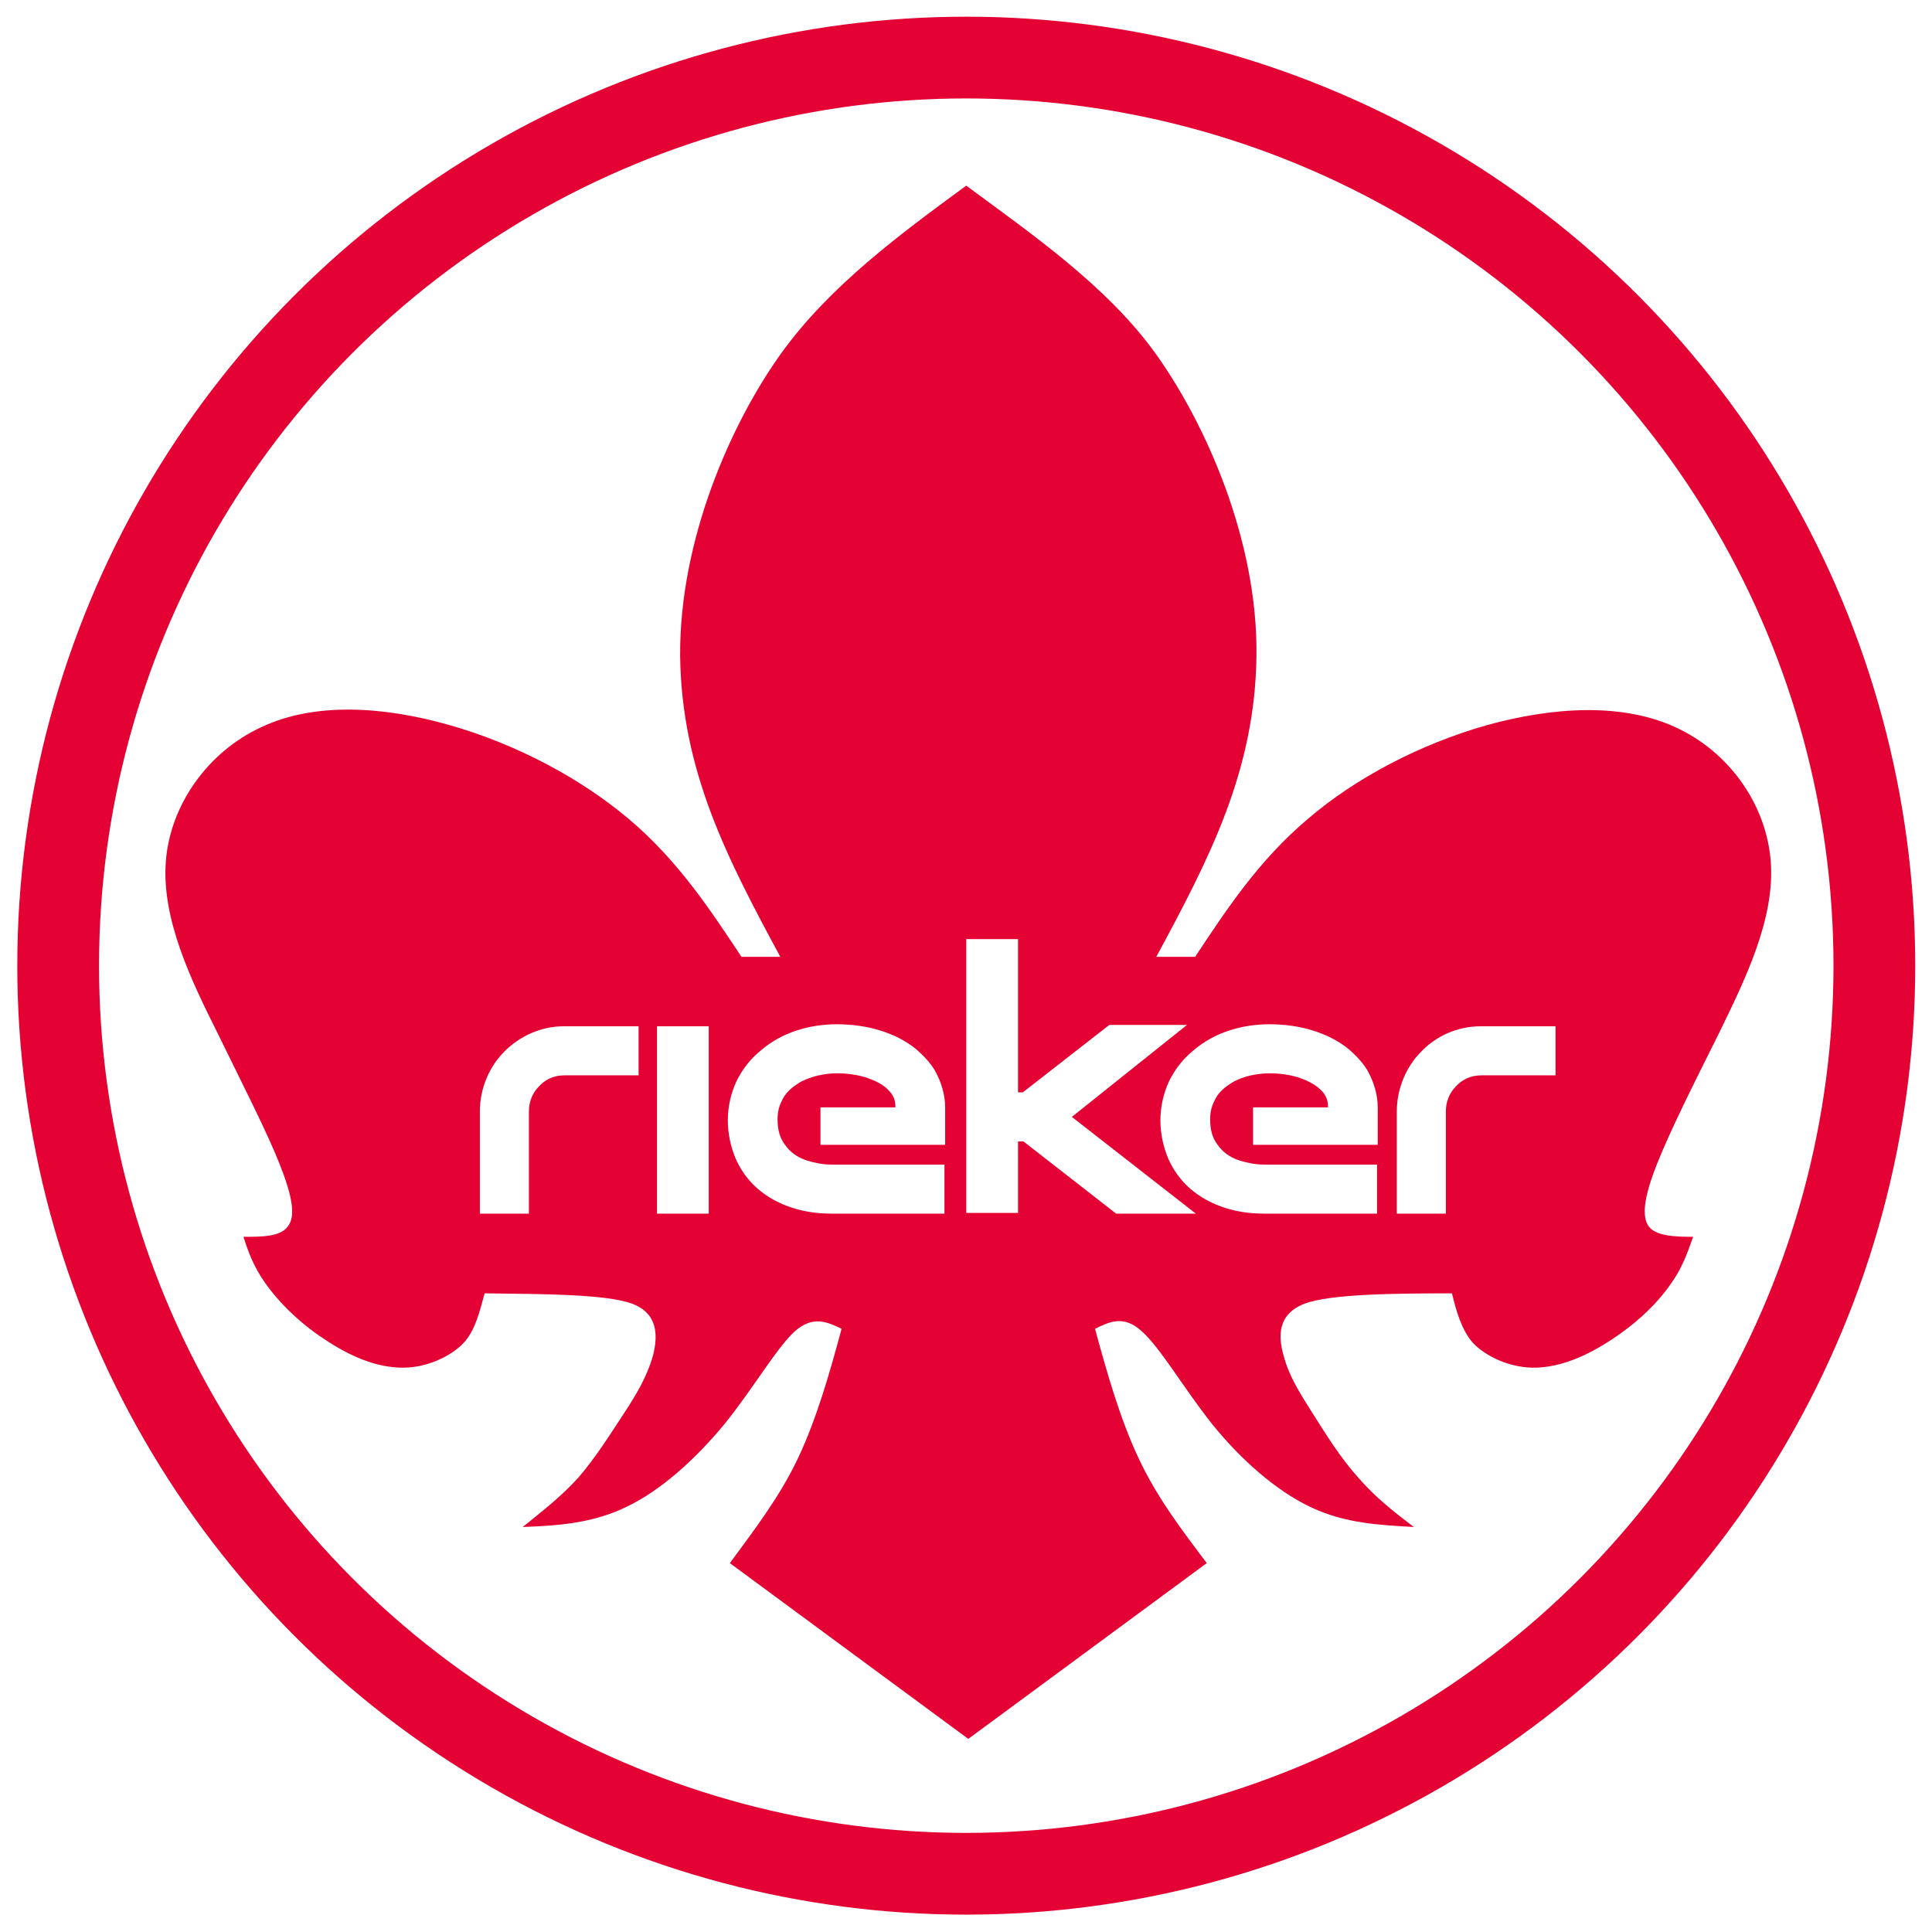
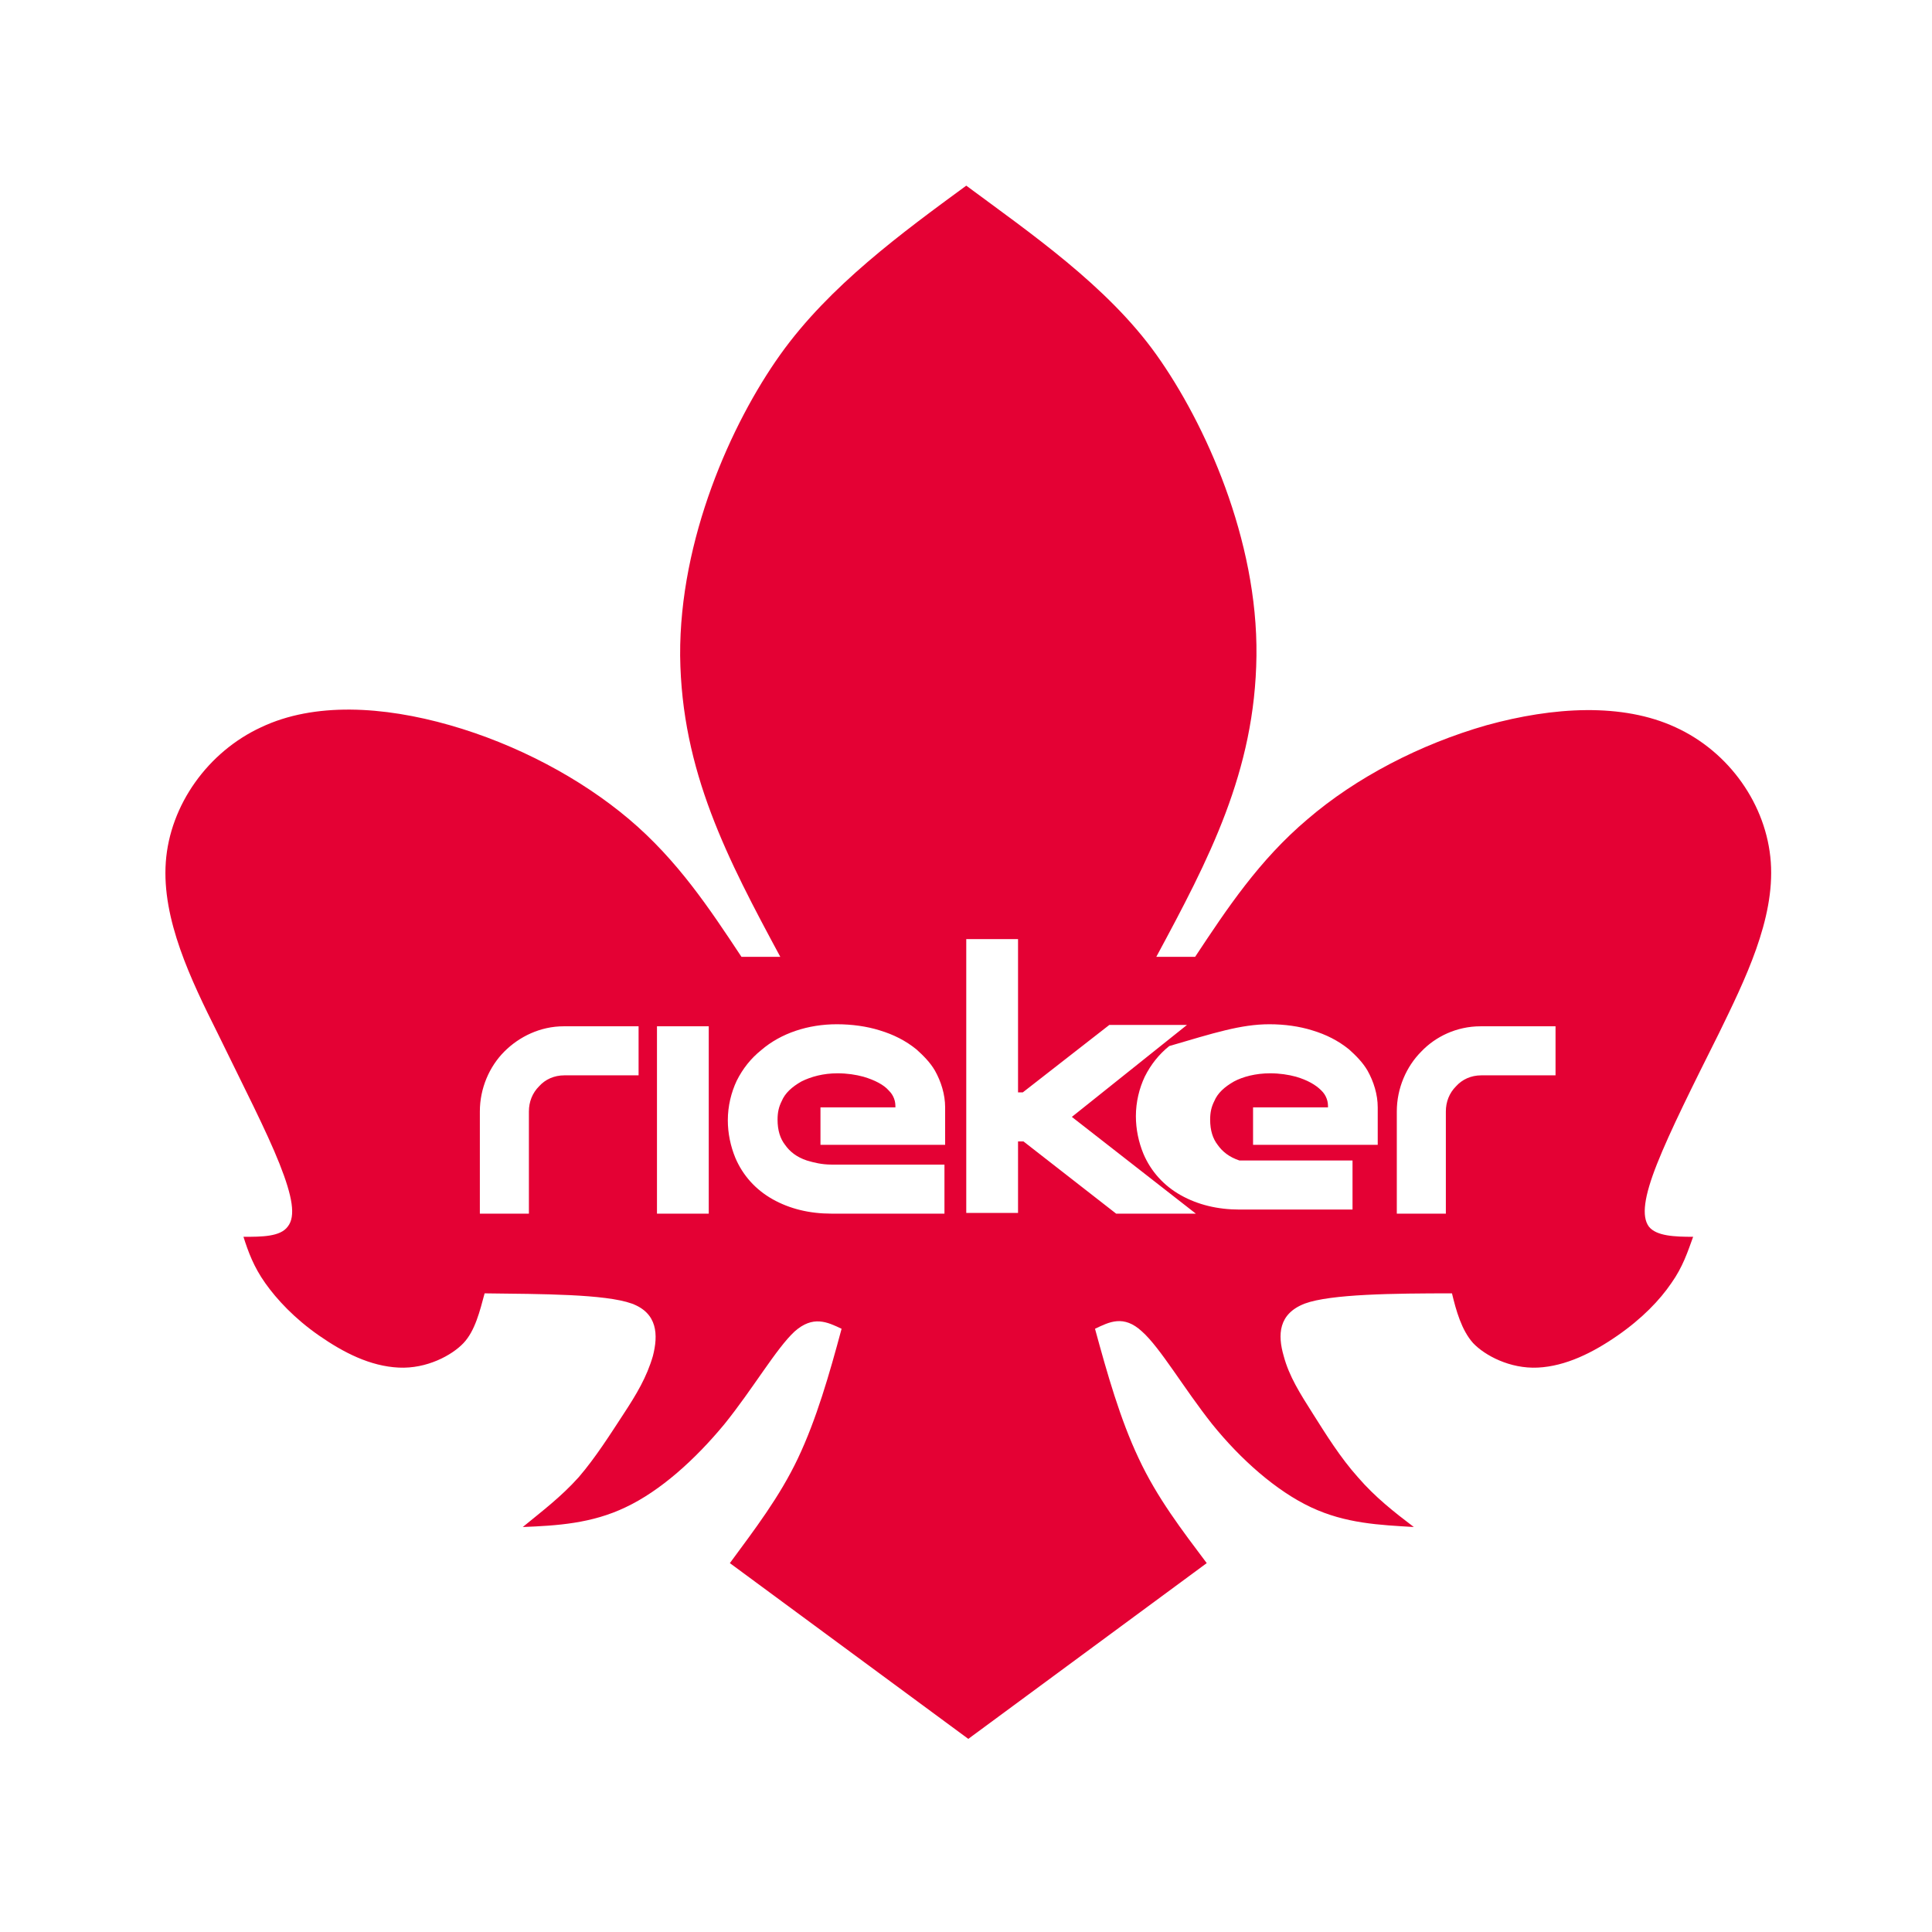
<svg xmlns="http://www.w3.org/2000/svg" id="Layer_1" x="0px" y="0px" viewBox="0 0 283.6 283.6" style="enable-background:new 0 0 283.6 283.6;" xml:space="preserve">
  <style type="text/css"> .st0{fill:none;stroke:#E40134;stroke-width:12;stroke-linecap:round;stroke-linejoin:round;stroke-miterlimit:15.118;} .st1{fill:#E40134;} </style>
  <g transform="translate(434.49 5.761)">
    <g transform="translate(-45.452 120.29)">
-       <circle class="st0" cx="-247.2" cy="15.7" r="133.3" />
-       <path class="st1" d="M-247.2-98.8c-9.4,6.9-20.1,14.7-27.3,24.8s-14.8,27.1-14.7,44.2c0.2,17,7,29.9,14.7,44.2h-5.7 c-4.7-7.1-9.4-14.2-16.5-20.2c-7.1-6-16.5-11-26.3-13.8c-9.8-2.8-19.9-3.4-27.7,0.3c-7.8,3.6-13.4,11.4-14,19.8 c-0.6,8.4,3.7,17.3,7.6,25.1c3.8,7.8,7.2,14.4,9.1,19.2s2.4,7.7,1.2,9.2c-1.1,1.5-3.8,1.5-6.5,1.5c0.7,2.2,1.5,4.4,3.2,6.8 c1.7,2.4,4.3,5.2,7.9,7.7c3.6,2.5,7.5,4.5,11.7,4.7c4.1,0.2,7.8-1.8,9.5-3.6c1.7-1.8,2.4-4.7,3.1-7.3c8.4,0.1,17.7,0.1,21.6,1.5 c3.8,1.4,3.9,4.6,3.1,7.7c-0.9,3.1-2.4,5.6-4.3,8.5s-4.1,6.4-6.6,9.3c-2.6,2.9-5.4,5-8.2,7.3c5-0.2,10.1-0.5,15.1-2.9 c5.1-2.4,10.2-7,14.5-12.2c4.2-5.2,7.6-11.1,10.3-13.6c2.7-2.4,4.8-1.4,6.9-0.4c-1.8,6.7-3.7,13.3-6.4,19 c-2.7,5.7-6.4,10.5-10,15.4l35,25.8l35-25.8c-3.6-4.8-7.3-9.6-10-15.4c-2.7-5.7-4.6-12.4-6.4-19c2.1-1,4.2-2.1,6.9,0.4 c2.7,2.4,6.1,8.3,10.3,13.6c4.2,5.2,9.4,9.8,14.5,12.2c5.1,2.4,10.1,2.6,15.1,2.9c-2.9-2.2-5.7-4.4-8.2-7.3 c-2.6-2.9-4.7-6.3-6.6-9.3c-1.9-3-3.5-5.5-4.3-8.5c-0.9-3.1-0.8-6.2,3.1-7.7c3.8-1.4,13.1-1.5,21.6-1.5c0.6,2.5,1.4,5.4,3.1,7.3 c1.7,1.8,5.4,3.8,9.5,3.6c4.1-0.2,8.1-2.2,11.7-4.7c3.6-2.5,6.2-5.2,7.9-7.7c1.7-2.4,2.4-4.6,3.2-6.8c-2.7,0-5.4-0.1-6.5-1.5 c-1.1-1.5-0.7-4.4,1.2-9.2c1.9-4.8,5.2-11.4,9.1-19.2c3.8-7.8,8.2-16.7,7.6-25.1c-0.6-8.4-6.1-16.2-14-19.8 c-7.8-3.6-17.9-3-27.7-0.3c-9.8,2.8-19.2,7.7-26.3,13.8c-7.1,6-11.8,13.1-16.5,20.2h-5.7c7.7-14.3,14.5-27.2,14.7-44.2 c0.2-17-7.5-34.1-14.7-44.2S-237.9-91.9-247.2-98.8L-247.2-98.8z M-247.2,11.8h7.6v22.5h0.7l12.7-9.9l11.4,0l-16.9,13.5l18.2,14.2 l-11.7,0l-13.6-10.6h-0.8V52h-7.6L-247.2,11.8z M-266.2,24.3c2.2,0,4.4,0.3,6.3,0.9c2,0.6,3.8,1.5,5.4,2.8c1,0.9,2,1.9,2.7,3.1 c0.9,1.6,1.5,3.5,1.5,5.4V42h-18.3v-5.5h11c0-0.3,0-0.8-0.2-1.3c-0.2-0.5-0.4-0.8-0.8-1.2c-0.7-0.8-2-1.5-3.7-2 c-1.1-0.3-2.4-0.5-3.8-0.5c-2.1,0-3.9,0.5-5.3,1.2c-1.4,0.8-2.4,1.7-2.9,2.9c-0.4,0.8-0.6,1.6-0.6,2.7c0,1.6,0.4,2.8,1.1,3.7 c0.7,1,1.7,1.8,3.2,2.3c1,0.3,2.2,0.6,3.6,0.6h16.6v7.2h-16.6c-3.2,0-6.1-0.7-8.6-2.1c-2.5-1.4-4.4-3.5-5.5-6.1 c-0.7-1.7-1.1-3.6-1.1-5.5c0-2.1,0.5-4.1,1.3-5.8c0.9-1.8,2.1-3.3,3.6-4.5C-274.4,25.6-270.4,24.3-266.2,24.3L-266.2,24.3z M-202.7,24.3c2.2,0,4.4,0.3,6.3,0.9c2,0.6,3.8,1.5,5.4,2.8c1,0.9,2,1.9,2.7,3.1c0.9,1.6,1.5,3.5,1.5,5.4V42h-18.3v-5.5h11 c0-0.3,0-0.8-0.2-1.3c-0.2-0.5-0.4-0.8-0.8-1.2c-0.8-0.8-2-1.5-3.7-2c-1.1-0.3-2.4-0.5-3.8-0.5c-2.1,0-4,0.5-5.3,1.2 c-1.4,0.8-2.4,1.7-2.9,2.9c-0.4,0.8-0.6,1.6-0.6,2.7c0,1.6,0.4,2.8,1.1,3.7c0.7,1,1.7,1.8,3.2,2.3c1,0.3,2.2,0.6,3.6,0.6h16.6v7.2 h-16.6c-3.2,0-6.1-0.7-8.6-2.1c-2.5-1.4-4.4-3.5-5.5-6.1c-0.7-1.7-1.1-3.6-1.1-5.5c0-2.1,0.5-4.1,1.3-5.8c0.9-1.8,2.1-3.3,3.6-4.5 C-210.9,25.6-206.9,24.3-202.7,24.3L-202.7,24.3z M-306.3,24.6h11v7.2h-10.9c-1.5,0-2.8,0.6-3.7,1.6c-1,1-1.5,2.3-1.5,3.7v15h-7.2 v-15c0-3.4,1.4-6.6,3.6-8.8C-312.8,26.1-309.7,24.6-306.3,24.6L-306.3,24.6z M-171.7,24.6h11v7.2h-10.9c-1.5,0-2.8,0.6-3.7,1.6 c-1,1-1.5,2.3-1.5,3.7v15h-7.2v-15c0-3.4,1.4-6.6,3.6-8.8C-178.3,26.1-175.2,24.6-171.7,24.6L-171.7,24.6z M-292.6,24.6h7.6v27.5 h-7.6V24.6z" />
+       <path class="st1" d="M-247.2-98.8c-9.4,6.9-20.1,14.7-27.3,24.8s-14.8,27.1-14.7,44.2c0.2,17,7,29.9,14.7,44.2h-5.7 c-4.7-7.1-9.4-14.2-16.5-20.2c-7.1-6-16.5-11-26.3-13.8c-9.8-2.8-19.9-3.4-27.7,0.3c-7.8,3.6-13.4,11.4-14,19.8 c-0.6,8.4,3.7,17.3,7.6,25.1c3.8,7.8,7.2,14.4,9.1,19.2s2.4,7.7,1.2,9.2c-1.1,1.5-3.8,1.5-6.5,1.5c0.7,2.2,1.5,4.4,3.2,6.8 c1.7,2.4,4.3,5.2,7.9,7.7c3.6,2.5,7.5,4.5,11.7,4.7c4.1,0.2,7.8-1.8,9.5-3.6c1.7-1.8,2.4-4.7,3.1-7.3c8.4,0.1,17.7,0.1,21.6,1.5 c3.8,1.4,3.9,4.6,3.1,7.7c-0.9,3.1-2.4,5.6-4.3,8.5s-4.1,6.4-6.6,9.3c-2.6,2.9-5.4,5-8.2,7.3c5-0.2,10.1-0.5,15.1-2.9 c5.1-2.4,10.2-7,14.5-12.2c4.2-5.2,7.6-11.1,10.3-13.6c2.7-2.4,4.8-1.4,6.9-0.4c-1.8,6.7-3.7,13.3-6.4,19 c-2.7,5.7-6.4,10.5-10,15.4l35,25.8l35-25.8c-3.6-4.8-7.3-9.6-10-15.4c-2.7-5.7-4.6-12.4-6.4-19c2.1-1,4.2-2.1,6.9,0.4 c2.7,2.4,6.1,8.3,10.3,13.6c4.2,5.2,9.4,9.8,14.5,12.2c5.1,2.4,10.1,2.6,15.1,2.9c-2.9-2.2-5.7-4.4-8.2-7.3 c-2.6-2.9-4.7-6.3-6.6-9.3c-1.9-3-3.5-5.5-4.3-8.5c-0.9-3.1-0.8-6.2,3.1-7.7c3.8-1.4,13.1-1.5,21.6-1.5c0.6,2.5,1.4,5.4,3.1,7.3 c1.7,1.8,5.4,3.8,9.5,3.6c4.1-0.2,8.1-2.2,11.7-4.7c3.6-2.5,6.2-5.2,7.9-7.7c1.7-2.4,2.4-4.6,3.2-6.8c-2.7,0-5.4-0.1-6.5-1.5 c-1.1-1.5-0.7-4.4,1.2-9.2c1.9-4.8,5.2-11.4,9.1-19.2c3.8-7.8,8.2-16.7,7.6-25.1c-0.6-8.4-6.1-16.2-14-19.8 c-7.8-3.6-17.9-3-27.7-0.3c-9.8,2.8-19.2,7.7-26.3,13.8c-7.1,6-11.8,13.1-16.5,20.2h-5.7c7.7-14.3,14.5-27.2,14.7-44.2 c0.2-17-7.5-34.1-14.7-44.2S-237.9-91.9-247.2-98.8L-247.2-98.8z M-247.2,11.8h7.6v22.5h0.7l12.7-9.9l11.4,0l-16.9,13.5l18.2,14.2 l-11.7,0l-13.6-10.6h-0.8V52h-7.6L-247.2,11.8z M-266.2,24.3c2.2,0,4.4,0.3,6.3,0.9c2,0.6,3.8,1.5,5.4,2.8c1,0.9,2,1.9,2.7,3.1 c0.9,1.6,1.5,3.5,1.5,5.4V42h-18.3v-5.5h11c0-0.3,0-0.8-0.2-1.3c-0.2-0.5-0.4-0.8-0.8-1.2c-0.7-0.8-2-1.5-3.7-2 c-1.1-0.3-2.4-0.5-3.8-0.5c-2.1,0-3.9,0.5-5.3,1.2c-1.4,0.8-2.4,1.7-2.9,2.9c-0.4,0.8-0.6,1.6-0.6,2.7c0,1.6,0.4,2.8,1.1,3.7 c0.7,1,1.7,1.8,3.2,2.3c1,0.3,2.2,0.6,3.6,0.6h16.6v7.2h-16.6c-3.2,0-6.1-0.7-8.6-2.1c-2.5-1.4-4.4-3.5-5.5-6.1 c-0.7-1.7-1.1-3.6-1.1-5.5c0-2.1,0.5-4.1,1.3-5.8c0.9-1.8,2.1-3.3,3.6-4.5C-274.4,25.6-270.4,24.3-266.2,24.3L-266.2,24.3z M-202.7,24.3c2.2,0,4.4,0.3,6.3,0.9c2,0.6,3.8,1.5,5.4,2.8c1,0.9,2,1.9,2.7,3.1c0.9,1.6,1.5,3.5,1.5,5.4V42h-18.3v-5.5h11 c0-0.3,0-0.8-0.2-1.3c-0.2-0.5-0.4-0.8-0.8-1.2c-0.8-0.8-2-1.5-3.7-2c-1.1-0.3-2.4-0.5-3.8-0.5c-2.1,0-4,0.5-5.3,1.2 c-1.4,0.8-2.4,1.7-2.9,2.9c-0.4,0.8-0.6,1.6-0.6,2.7c0,1.6,0.4,2.8,1.1,3.7c0.7,1,1.7,1.8,3.2,2.3h16.6v7.2 h-16.6c-3.2,0-6.1-0.7-8.6-2.1c-2.5-1.4-4.4-3.5-5.5-6.1c-0.7-1.7-1.1-3.6-1.1-5.5c0-2.1,0.5-4.1,1.3-5.8c0.9-1.8,2.1-3.3,3.6-4.5 C-210.9,25.6-206.9,24.3-202.7,24.3L-202.7,24.3z M-306.3,24.6h11v7.2h-10.9c-1.5,0-2.8,0.6-3.7,1.6c-1,1-1.5,2.3-1.5,3.7v15h-7.2 v-15c0-3.4,1.4-6.6,3.6-8.8C-312.8,26.1-309.7,24.6-306.3,24.6L-306.3,24.6z M-171.7,24.6h11v7.2h-10.9c-1.5,0-2.8,0.6-3.7,1.6 c-1,1-1.5,2.3-1.5,3.7v15h-7.2v-15c0-3.4,1.4-6.6,3.6-8.8C-178.3,26.1-175.2,24.6-171.7,24.6L-171.7,24.6z M-292.6,24.6h7.6v27.5 h-7.6V24.6z" />
    </g>
  </g>
</svg>